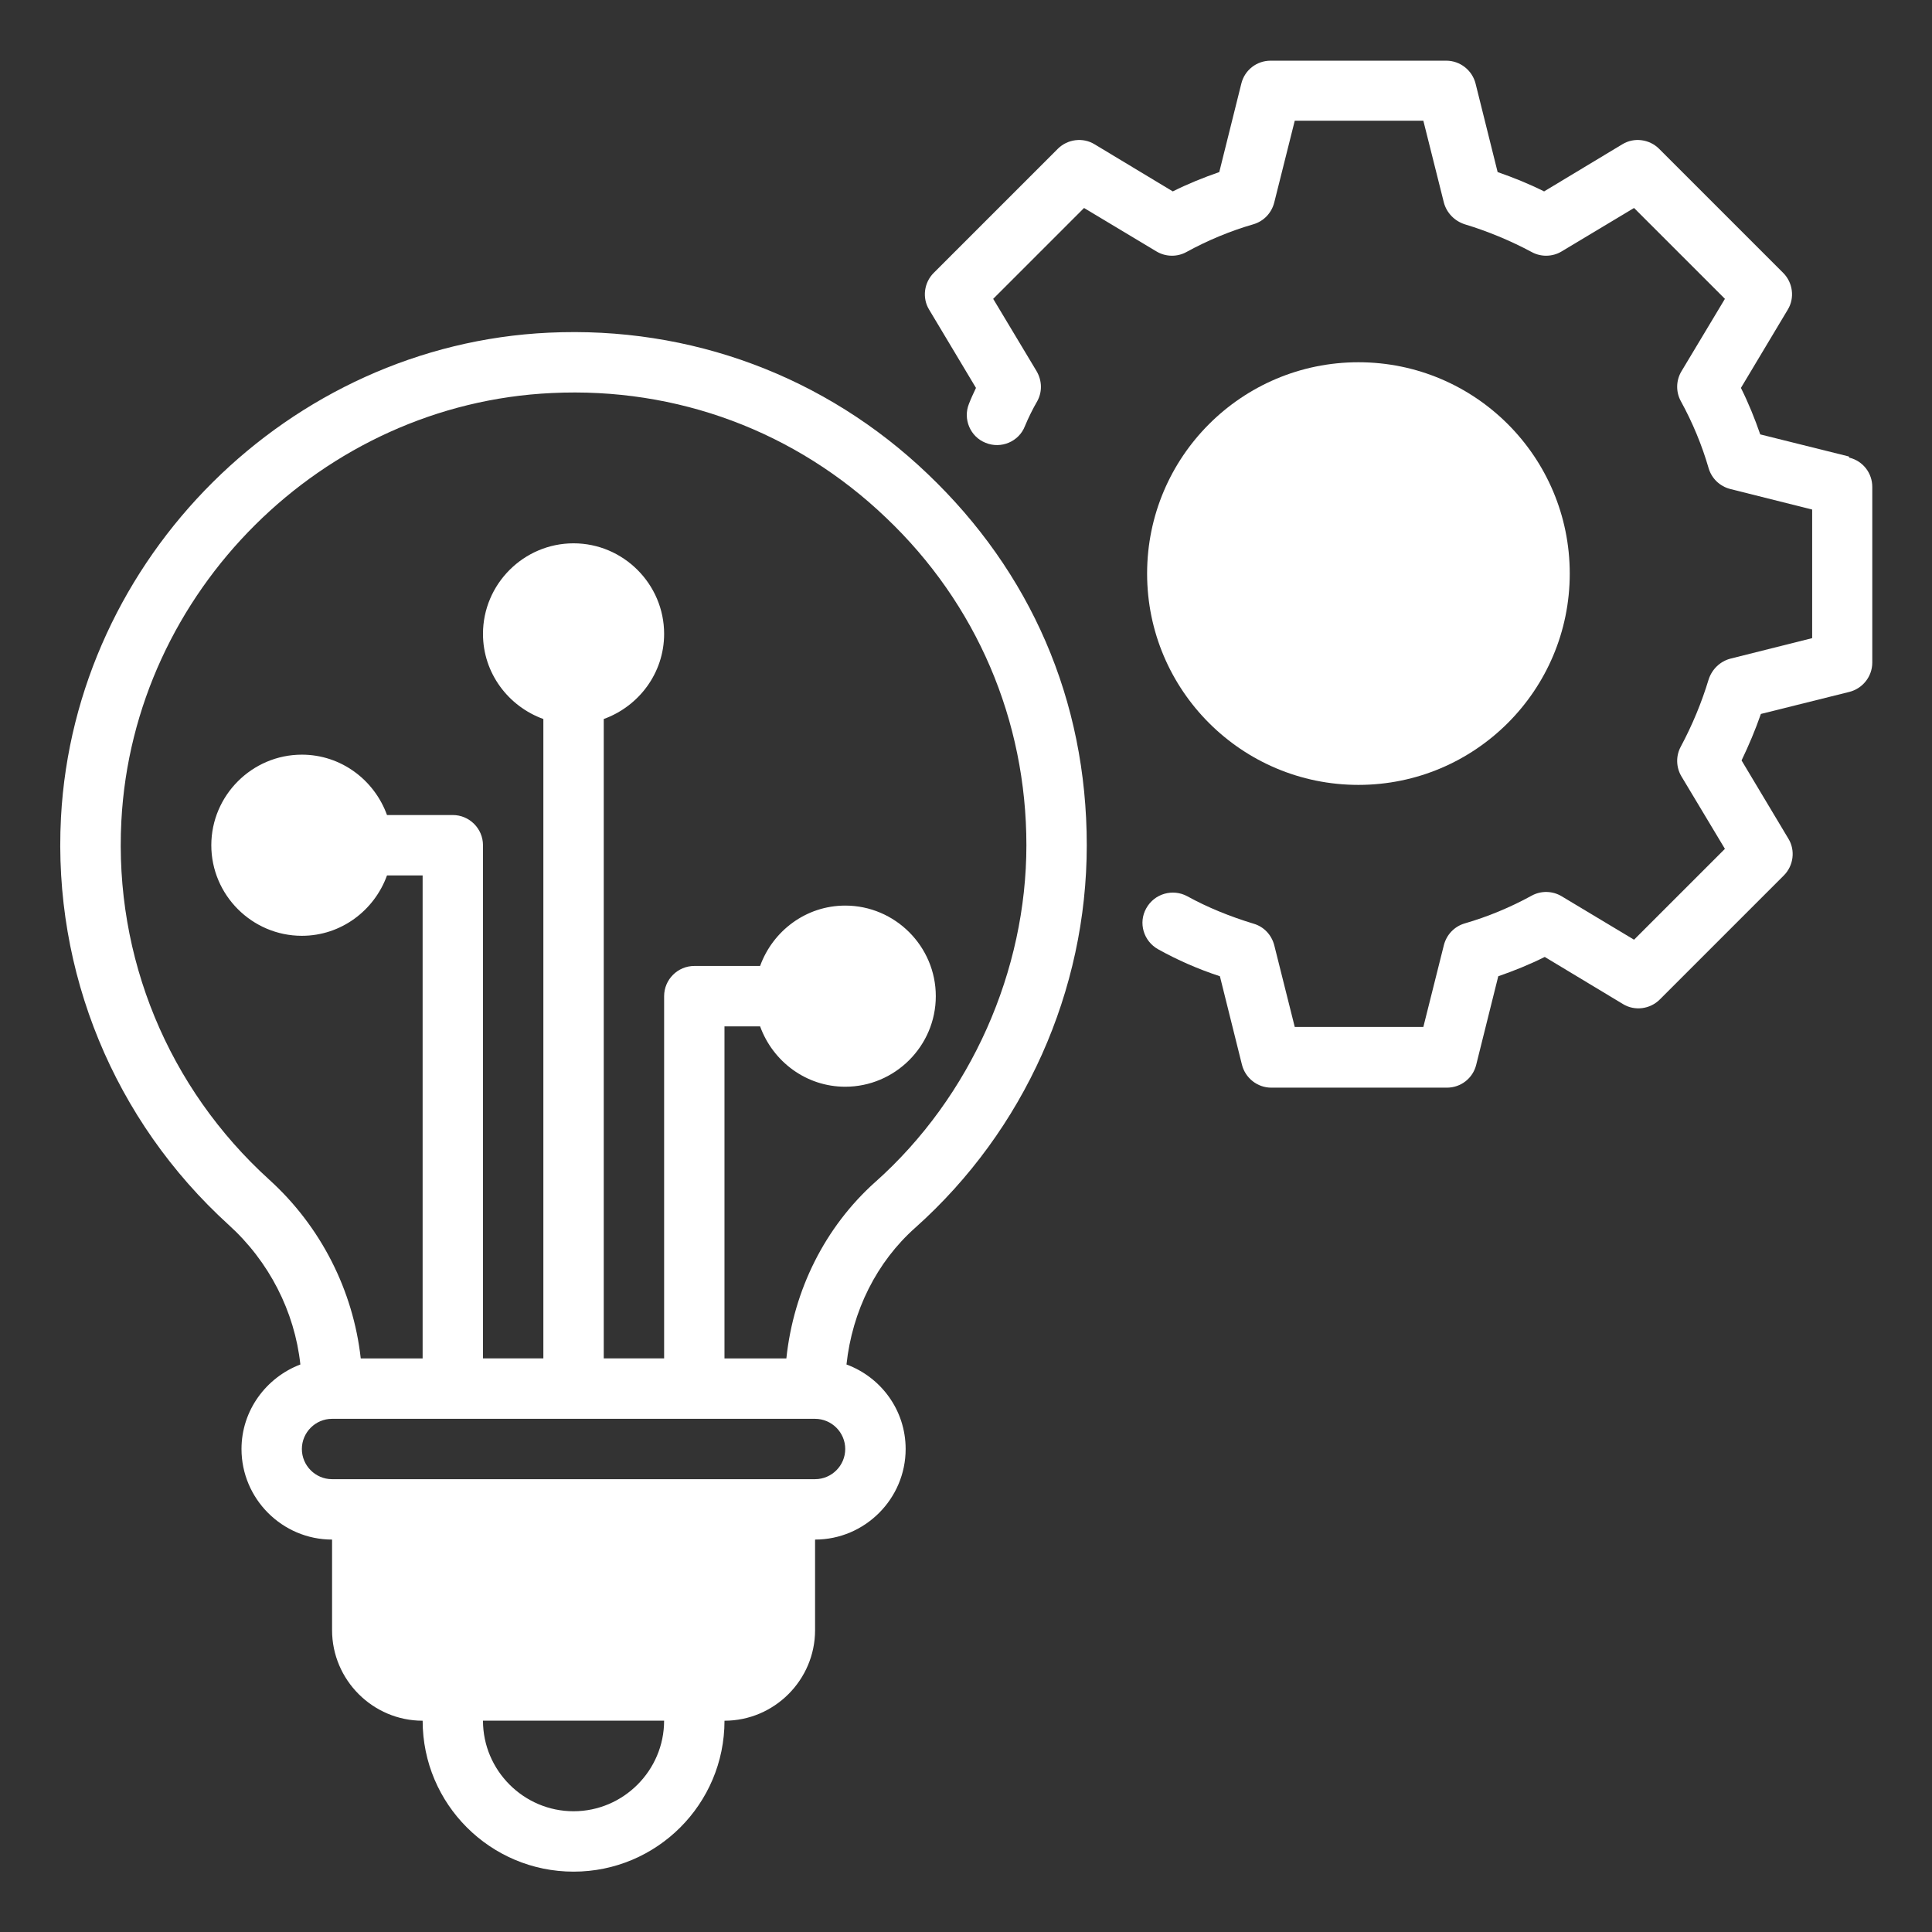
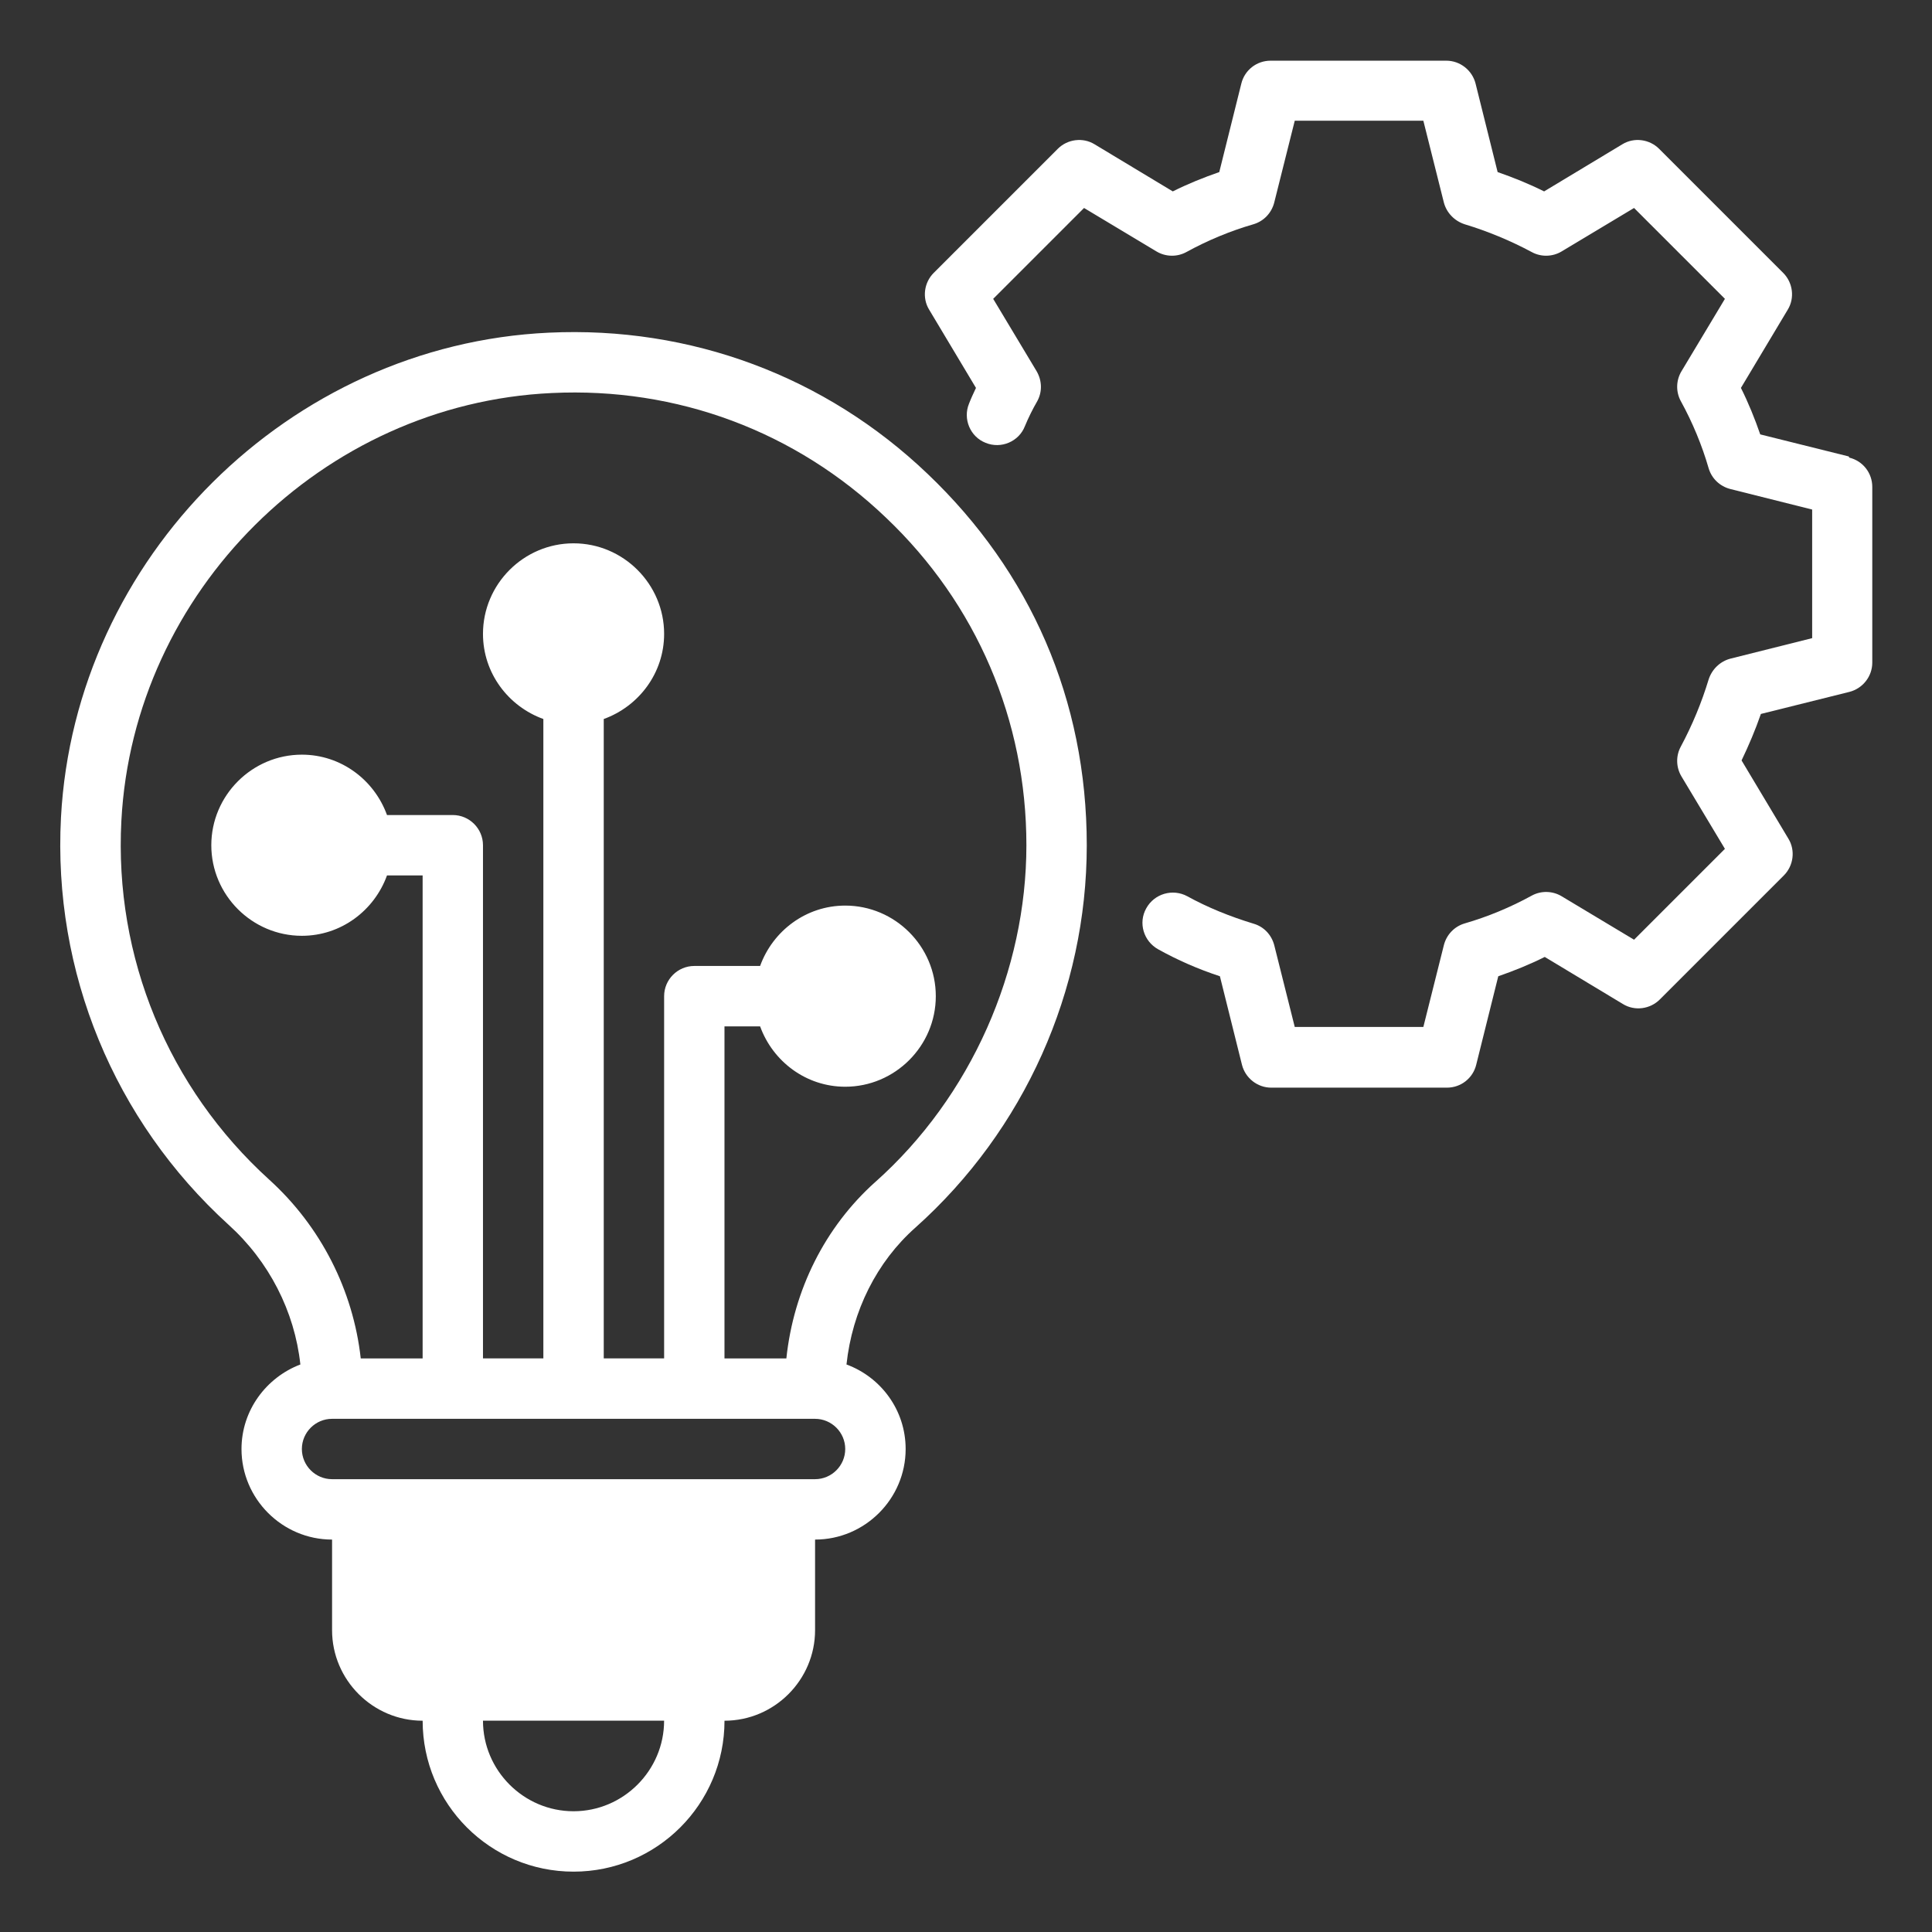
<svg xmlns="http://www.w3.org/2000/svg" width="100pt" height="100pt" version="1.1" viewBox="0 0 100 100">
  <rect x="0" y="0" width="100" height="100" fill="#333333" stroke="none" />
  <path fill="#fff" d="m95.688 23.625-4.578-1.141c-0.281-0.812-0.609-1.625-1-2.406l2.422-4.047c0.375-0.609 0.266-1.406-0.234-1.906l-6.422-6.422c-0.5-0.5-1.297-0.609-1.906-0.234l-4.047 2.438c-0.781-0.391-1.594-0.719-2.406-1l-1.141-4.578c-0.172-0.688-0.797-1.188-1.516-1.188h-9.094c-0.719 0-1.344 0.484-1.516 1.188l-1.141 4.578c-0.812 0.281-1.625 0.609-2.406 1l-4.047-2.438c-0.609-0.375-1.406-0.266-1.906 0.234l-6.422 6.422c-0.5 0.5-0.609 1.297-0.234 1.906l2.422 4.047c-0.125 0.266-0.25 0.531-0.359 0.812-0.328 0.797 0.062 1.719 0.859 2.031 0.797 0.328 1.719-0.062 2.031-0.859 0.188-0.453 0.406-0.891 0.641-1.297 0.266-0.484 0.25-1.062-0.031-1.547l-2.25-3.75 4.703-4.703 3.75 2.25c0.469 0.281 1.062 0.297 1.547 0.031 1.109-0.609 2.281-1.094 3.469-1.438 0.531-0.156 0.938-0.578 1.078-1.125l1.062-4.234h6.656l1.062 4.234c0.141 0.531 0.547 0.953 1.078 1.125 1.188 0.359 2.359 0.844 3.469 1.438 0.484 0.266 1.078 0.25 1.547-0.031l3.75-2.25 4.703 4.703-2.25 3.75c-0.281 0.469-0.297 1.062-0.031 1.547 0.609 1.109 1.094 2.281 1.438 3.469 0.156 0.531 0.578 0.938 1.125 1.078l4.234 1.062v6.656l-4.234 1.062c-0.531 0.141-0.953 0.547-1.125 1.078-0.359 1.188-0.844 2.359-1.438 3.469-0.266 0.484-0.25 1.078 0.031 1.547l2.25 3.75-4.703 4.703-3.75-2.25c-0.469-0.281-1.062-0.297-1.547-0.031-1.109 0.609-2.281 1.094-3.469 1.438-0.531 0.156-0.938 0.578-1.078 1.125l-1.062 4.234h-6.656l-1.062-4.234c-0.141-0.531-0.531-0.953-1.062-1.109-1.234-0.375-2.391-0.844-3.438-1.422-0.75-0.406-1.703-0.141-2.125 0.625-0.422 0.75-0.141 1.703 0.625 2.125 0.984 0.547 2.047 1.016 3.188 1.391l1.141 4.578c0.172 0.688 0.797 1.188 1.516 1.188h9.094c0.719 0 1.344-0.484 1.516-1.188l1.141-4.578c0.812-0.281 1.625-0.609 2.406-1l4.047 2.438c0.609 0.375 1.406 0.266 1.906-0.234l6.422-6.422c0.5-0.5 0.609-1.297 0.234-1.906l-2.422-4.047c0.375-0.781 0.719-1.594 1-2.406l4.578-1.141c0.688-0.172 1.188-0.797 1.188-1.516v-9.094c0-0.719-0.484-1.344-1.188-1.516z" />
-   <path fill="#fff" d="m81.25 29.688c0 6.039-4.898 10.938-10.938 10.938s-10.938-4.898-10.938-10.938 4.898-10.938 10.938-10.938 10.938 4.898 10.938 10.938z" />
  <path fill="#fff" d="m28.406 17.219c-13.438 0.625-24.531 11.656-25.25 25.094-0.422 8 2.75 15.688 8.672 21.078 2.094 1.891 3.422 4.484 3.719 7.234-1.766 0.672-3.047 2.375-3.047 4.375 0 2.578 2.109 4.688 4.688 4.688v4.688c0 2.578 2.109 4.688 4.688 4.688 0 4.312 3.5 7.812 7.812 7.812s7.812-3.5 7.812-7.812c2.578 0 4.688-2.109 4.688-4.688v-4.688c2.578 0 4.688-2.109 4.688-4.688 0-2.016-1.281-3.719-3.062-4.375 0.297-2.766 1.562-5.312 3.578-7.094 5.625-5.031 8.859-12.25 8.859-19.781s-2.922-14.156-8.234-19.219c-5.297-5.062-12.281-7.656-19.609-7.312zm1.281 76.531c-2.578 0-4.688-2.109-4.688-4.688h9.375c0 2.578-2.109 4.688-4.688 4.688zm12.5-17.188h-25c-0.859 0-1.562-0.703-1.562-1.562s0.703-1.562 1.562-1.562h25c0.859 0 1.562 0.703 1.562 1.562s-0.703 1.562-1.562 1.562zm3.109-15.375c-2.594 2.328-4.219 5.578-4.594 9.125h-3.203v-17.188h1.844c0.656 1.812 2.375 3.125 4.406 3.125 2.578 0 4.688-2.109 4.688-4.688s-2.109-4.688-4.688-4.688c-2.031 0-3.75 1.312-4.406 3.125h-3.406c-0.859 0-1.562 0.703-1.562 1.562v18.75h-3.125v-33.094c1.812-0.656 3.125-2.375 3.125-4.406 0-2.578-2.109-4.688-4.688-4.688s-4.688 2.109-4.688 4.688c0 2.031 1.312 3.75 3.125 4.406v33.094h-3.125v-26.562c0-0.859-0.703-1.562-1.562-1.562h-3.406c-0.656-1.812-2.375-3.125-4.406-3.125-2.578 0-4.688 2.109-4.688 4.688s2.109 4.688 4.688 4.688c2.031 0 3.75-1.312 4.406-3.125h1.844v25h-3.203c-0.391-3.516-2.062-6.828-4.734-9.25-5.234-4.75-8.031-11.516-7.656-18.578 0.625-11.859 10.406-21.594 22.281-22.141 6.484-0.312 12.625 1.984 17.297 6.453 4.688 4.453 7.266 10.484 7.266 16.953s-2.844 13-7.828 17.438z" />
</svg>